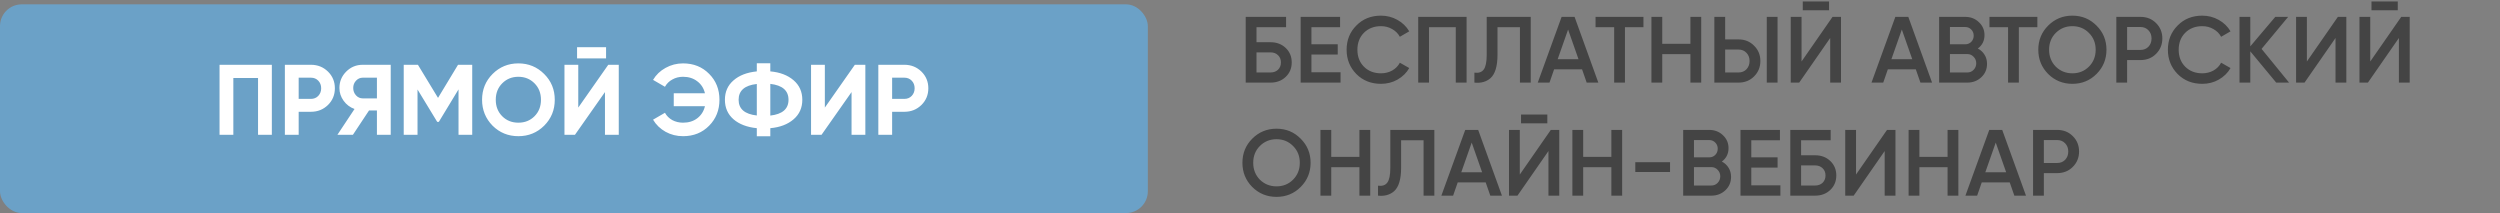
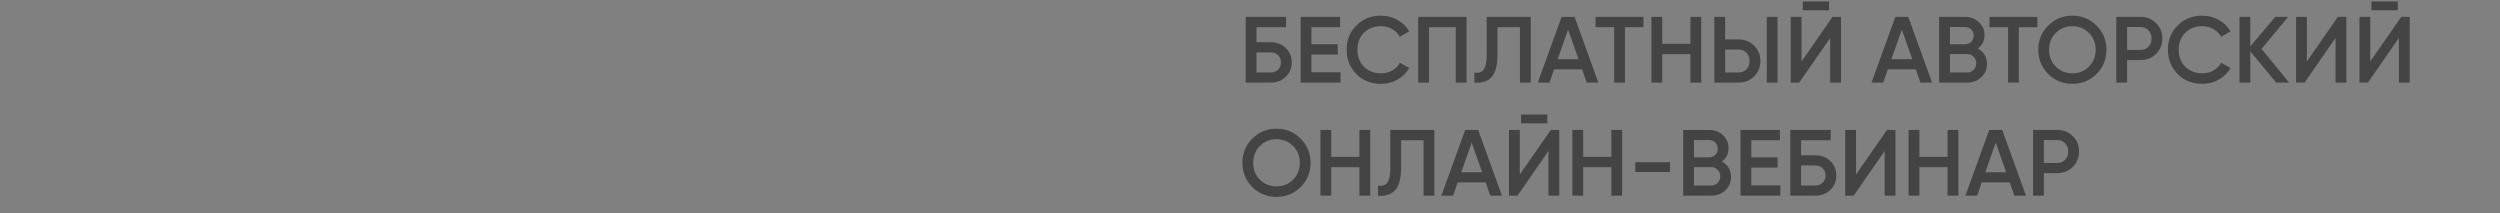
<svg xmlns="http://www.w3.org/2000/svg" width="575" height="49" viewBox="0 0 575 49" fill="none">
  <rect x="0" y="0" width="575" height="49" fill="#808080" stroke="none" />
  <path d="M288.996 9.712H292.236C293.633 9.712 294.792 10.151 295.714 11.03C296.635 11.908 297.096 13.017 297.096 14.356C297.096 15.695 296.635 16.804 295.714 17.682C294.792 18.561 293.633 19 292.236 19H286.512V3.88H295.8V6.256H288.996V9.712ZM288.996 16.667H292.236C292.927 16.667 293.496 16.458 293.942 16.041C294.389 15.609 294.612 15.047 294.612 14.356C294.612 13.665 294.389 13.11 293.942 12.693C293.496 12.261 292.927 12.045 292.236 12.045H288.996V16.667ZM301.631 12.542V16.624H308.327V19H299.147V3.88H308.219V6.256H301.631V10.187H307.679V12.542H301.631ZM317.624 19.281C315.349 19.281 313.463 18.532 311.965 17.034C310.467 15.508 309.719 13.643 309.719 11.44C309.719 9.222 310.467 7.365 311.965 5.867C313.448 4.355 315.335 3.599 317.624 3.599C318.992 3.599 320.252 3.923 321.404 4.571C322.571 5.219 323.478 6.098 324.126 7.206L321.966 8.459C321.563 7.71 320.972 7.12 320.195 6.688C319.431 6.242 318.575 6.018 317.624 6.018C316.026 6.018 314.715 6.53 313.693 7.552C312.699 8.56 312.203 9.856 312.203 11.44C312.203 13.024 312.699 14.32 313.693 15.328C314.715 16.35 316.026 16.862 317.624 16.862C318.575 16.862 319.439 16.646 320.216 16.214C320.994 15.767 321.577 15.17 321.966 14.421L324.126 15.652C323.507 16.746 322.607 17.632 321.426 18.309C320.288 18.957 319.021 19.281 317.624 19.281ZM326.189 3.88H337.313V19H334.829V6.256H328.673V19H326.189V3.88ZM339.112 19V16.71C340.091 16.84 340.804 16.602 341.25 15.998C341.711 15.378 341.942 14.255 341.942 12.628V3.88H352.072V19H349.588V6.256H344.426V12.585C344.426 15.22 343.886 17.02 342.806 17.985C341.841 18.82 340.61 19.158 339.112 19ZM367.616 19H364.937L363.879 15.954H357.442L356.384 19H353.684L359.17 3.88H362.151L367.616 19ZM360.661 6.796L358.263 13.622H363.058L360.661 6.796ZM366.978 3.88H377.994V6.256H373.739V19H371.255V6.256H366.978V3.88ZM388.795 10.079V3.88H391.279V19H388.795V12.455H382.315V19H379.831V3.88H382.315V10.079H388.795ZM399.874 19H394.301V3.88H396.785V9.064H399.874C401.299 9.064 402.487 9.546 403.438 10.511C404.403 11.462 404.885 12.635 404.885 14.032C404.885 15.429 404.403 16.61 403.438 17.574C402.487 18.525 401.299 19 399.874 19ZM408.838 19H406.354V3.88H408.838V19ZM396.785 11.397V16.667H399.874C400.608 16.667 401.213 16.422 401.688 15.933C402.163 15.429 402.401 14.795 402.401 14.032C402.401 13.269 402.163 12.642 401.688 12.153C401.213 11.649 400.608 11.397 399.874 11.397H396.785ZM420.685 2.368H414.637V0.338H420.685V2.368ZM423.428 19H420.944V8.74L413.816 19H411.872V3.88H414.356V14.14L421.484 3.88H423.428V19ZM444.376 19H441.698L440.639 15.954H434.202L433.144 19H430.444L435.93 3.88H438.911L444.376 19ZM437.421 6.796L435.023 13.622H439.818L437.421 6.796ZM454.901 11.159C455.563 11.505 456.082 11.987 456.456 12.606C456.831 13.211 457.018 13.902 457.018 14.68C457.018 15.918 456.579 16.948 455.7 17.769C454.822 18.59 453.749 19 452.482 19H446.002V3.88H452.007C453.245 3.88 454.289 4.283 455.139 5.09C456.003 5.896 456.435 6.89 456.435 8.07C456.435 9.366 455.923 10.396 454.901 11.159ZM452.007 6.213H448.486V10.187H452.007C452.554 10.187 453.015 10 453.389 9.626C453.763 9.237 453.951 8.762 453.951 8.2C453.951 7.638 453.763 7.17 453.389 6.796C453.015 6.407 452.554 6.213 452.007 6.213ZM448.486 16.667H452.482C453.058 16.667 453.54 16.466 453.929 16.062C454.332 15.645 454.534 15.141 454.534 14.55C454.534 13.96 454.332 13.463 453.929 13.06C453.54 12.642 453.058 12.434 452.482 12.434H448.486V16.667ZM457.576 3.88H468.592V6.256H464.336V19H461.852V6.256H457.576V3.88ZM482.2 17.013C480.688 18.525 478.837 19.281 476.648 19.281C474.46 19.281 472.602 18.525 471.076 17.013C469.564 15.486 468.808 13.629 468.808 11.44C468.808 9.251 469.564 7.401 471.076 5.889C472.602 4.362 474.46 3.599 476.648 3.599C478.837 3.599 480.688 4.362 482.2 5.889C483.726 7.401 484.489 9.251 484.489 11.44C484.489 13.629 483.726 15.486 482.2 17.013ZM472.825 15.328C473.876 16.35 475.151 16.862 476.648 16.862C478.16 16.862 479.428 16.35 480.45 15.328C481.487 14.291 482.005 12.995 482.005 11.44C482.005 9.885 481.487 8.596 480.45 7.574C479.428 6.537 478.16 6.018 476.648 6.018C475.136 6.018 473.862 6.537 472.825 7.574C471.803 8.596 471.292 9.885 471.292 11.44C471.292 12.981 471.803 14.277 472.825 15.328ZM486.755 3.88H492.328C493.753 3.88 494.941 4.355 495.892 5.306C496.857 6.256 497.339 7.437 497.339 8.848C497.339 10.245 496.857 11.426 495.892 12.39C494.941 13.341 493.753 13.816 492.328 13.816H489.239V19H486.755V3.88ZM489.239 11.483H492.328C493.062 11.483 493.667 11.238 494.142 10.749C494.617 10.245 494.855 9.611 494.855 8.848C494.855 8.085 494.617 7.458 494.142 6.969C493.667 6.465 493.062 6.213 492.328 6.213H489.239V11.483ZM506.519 19.281C504.243 19.281 502.357 18.532 500.859 17.034C499.362 15.508 498.613 13.643 498.613 11.44C498.613 9.222 499.362 7.365 500.859 5.867C502.343 4.355 504.229 3.599 506.519 3.599C507.887 3.599 509.147 3.923 510.299 4.571C511.465 5.219 512.372 6.098 513.02 7.206L510.86 8.459C510.457 7.71 509.867 7.12 509.089 6.688C508.326 6.242 507.469 6.018 506.519 6.018C504.92 6.018 503.61 6.53 502.587 7.552C501.594 8.56 501.097 9.856 501.097 11.44C501.097 13.024 501.594 14.32 502.587 15.328C503.61 16.35 504.92 16.862 506.519 16.862C507.469 16.862 508.333 16.646 509.111 16.214C509.888 15.767 510.471 15.17 510.86 14.421L513.02 15.652C512.401 16.746 511.501 17.632 510.32 18.309C509.183 18.957 507.915 19.281 506.519 19.281ZM520.16 11.246L526.489 19H523.529L517.568 11.807V19H515.084V3.88H517.568V10.662L523.313 3.88H526.273L520.16 11.246ZM539.655 19H537.171V8.74L530.043 19H528.099V3.88H530.583V14.14L537.711 3.88H539.655V19ZM551.487 2.368H545.439V0.338H551.487V2.368ZM554.231 19H551.747V8.74L544.619 19H542.675V3.88H545.159V14.14L552.287 3.88H554.231V19ZM299.148 43.013C297.636 44.525 295.786 45.281 293.597 45.281C291.408 45.281 289.55 44.525 288.024 43.013C286.512 41.486 285.756 39.629 285.756 37.44C285.756 35.251 286.512 33.401 288.024 31.889C289.55 30.362 291.408 29.599 293.597 29.599C295.786 29.599 297.636 30.362 299.148 31.889C300.674 33.401 301.438 35.251 301.438 37.44C301.438 39.629 300.674 41.486 299.148 43.013ZM289.774 41.328C290.825 42.35 292.099 42.862 293.597 42.862C295.109 42.862 296.376 42.35 297.398 41.328C298.435 40.291 298.954 38.995 298.954 37.44C298.954 35.885 298.435 34.596 297.398 33.574C296.376 32.537 295.109 32.018 293.597 32.018C292.085 32.018 290.81 32.537 289.774 33.574C288.751 34.596 288.24 35.885 288.24 37.44C288.24 38.981 288.751 40.277 289.774 41.328ZM312.667 36.079V29.88H315.151V45H312.667V38.455H306.187V45H303.703V29.88H306.187V36.079H312.667ZM316.943 45V42.71C317.922 42.84 318.635 42.602 319.081 41.998C319.542 41.378 319.772 40.255 319.772 38.628V29.88H329.903V45H327.419V32.256H322.256V38.585C322.256 41.22 321.716 43.02 320.636 43.985C319.671 44.82 318.44 45.158 316.943 45ZM345.446 45H342.768L341.709 41.954H335.273L334.214 45H331.514L337.001 29.88H339.981L345.446 45ZM338.491 32.796L336.093 39.622H340.889L338.491 32.796ZM355.885 28.368H349.837V26.338H355.885V28.368ZM358.628 45H356.144V34.74L349.016 45H347.072V29.88H349.556V40.14L356.684 29.88H358.628V45ZM370.612 36.079V29.88H373.096V45H370.612V38.455H364.132V45H361.648V29.88H364.132V36.079H370.612ZM384.11 39.557H376.118V37.31H384.11V39.557ZM396.028 37.159C396.691 37.505 397.209 37.987 397.584 38.606C397.958 39.211 398.145 39.902 398.145 40.68C398.145 41.918 397.706 42.948 396.828 43.769C395.949 44.59 394.876 45 393.609 45H387.129V29.88H393.134C394.372 29.88 395.416 30.283 396.266 31.09C397.13 31.896 397.562 32.89 397.562 34.07C397.562 35.366 397.051 36.396 396.028 37.159ZM393.134 32.213H389.613V36.187H393.134C393.681 36.187 394.142 36 394.516 35.626C394.891 35.237 395.078 34.762 395.078 34.2C395.078 33.638 394.891 33.17 394.516 32.796C394.142 32.407 393.681 32.213 393.134 32.213ZM389.613 42.667H393.609C394.185 42.667 394.668 42.466 395.056 42.062C395.46 41.645 395.661 41.141 395.661 40.55C395.661 39.96 395.46 39.463 395.056 39.06C394.668 38.642 394.185 38.434 393.609 38.434H389.613V42.667ZM402.797 38.542V42.624H409.493V45H400.313V29.88H409.385V32.256H402.797V36.187H408.845V38.542H402.797ZM414.251 35.712H417.491C418.887 35.712 420.047 36.151 420.968 37.03C421.89 37.908 422.351 39.017 422.351 40.356C422.351 41.695 421.89 42.804 420.968 43.682C420.047 44.561 418.887 45 417.491 45H411.767V29.88H421.055V32.256H414.251V35.712ZM414.251 42.667H417.491C418.182 42.667 418.751 42.458 419.197 42.041C419.643 41.609 419.867 41.047 419.867 40.356C419.867 39.665 419.643 39.11 419.197 38.693C418.751 38.261 418.182 38.045 417.491 38.045H414.251V42.667ZM435.958 45H433.474V34.74L426.346 45H424.402V29.88H426.886V40.14L434.014 29.88H435.958V45ZM447.942 36.079V29.88H450.426V45H447.942V38.455H441.462V45H438.978V29.88H441.462V36.079H447.942ZM465.976 45H463.298L462.239 41.954H455.802L454.744 45H452.044L457.53 29.88H460.511L465.976 45ZM459.021 32.796L456.623 39.622H461.418L459.021 32.796ZM467.602 29.88H473.175C474.6 29.88 475.788 30.355 476.739 31.306C477.703 32.256 478.186 33.437 478.186 34.848C478.186 36.245 477.703 37.426 476.739 38.39C475.788 39.341 474.6 39.816 473.175 39.816H470.086V45H467.602V29.88ZM470.086 37.483H473.175C473.909 37.483 474.514 37.238 474.989 36.749C475.464 36.245 475.702 35.611 475.702 34.848C475.702 34.085 475.464 33.458 474.989 32.969C474.514 32.465 473.909 32.213 473.175 32.213H470.086V37.483Z" fill="#444444" />
-   <rect y="1" width="264" height="48" rx="5" fill="#6BA1C7" />
-   <path d="M50.495 14.9H62.524V31H59.35V17.936H53.669V31H50.495V14.9ZM65.521 14.9H71.524C73.058 14.9 74.361 15.421 75.434 16.464C76.492 17.507 77.021 18.787 77.021 20.305C77.021 21.823 76.492 23.103 75.434 24.146C74.361 25.189 73.058 25.71 71.524 25.71H68.695V31H65.521V14.9ZM68.695 22.743H71.524C72.199 22.743 72.759 22.513 73.203 22.053C73.648 21.578 73.87 20.995 73.87 20.305C73.87 19.6 73.648 19.017 73.203 18.557C72.759 18.097 72.199 17.867 71.524 17.867H68.695V22.743ZM83.426 14.9H89.866V31H86.692V25.411H84.875L81.172 31H77.607L81.54 25.066C80.513 24.698 79.677 24.069 79.033 23.18C78.389 22.291 78.067 21.309 78.067 20.236C78.067 18.764 78.588 17.507 79.631 16.464C80.674 15.421 81.939 14.9 83.426 14.9ZM83.426 22.628H86.692V17.867H83.426C82.828 17.867 82.314 18.097 81.885 18.557C81.456 19.017 81.241 19.577 81.241 20.236C81.241 20.895 81.456 21.463 81.885 21.938C82.314 22.398 82.828 22.628 83.426 22.628ZM105.345 14.9H108.611V31H105.46V20.558L100.929 28.033H100.561L96.03 20.581V31H92.856V14.9H96.122L100.745 22.513L105.345 14.9ZM125.158 28.907C123.533 30.517 121.555 31.322 119.224 31.322C116.894 31.322 114.916 30.517 113.29 28.907C111.68 27.266 110.875 25.281 110.875 22.95C110.875 20.604 111.68 18.626 113.29 17.016C114.916 15.391 116.894 14.578 119.224 14.578C121.555 14.578 123.533 15.391 125.158 17.016C126.784 18.626 127.596 20.604 127.596 22.95C127.596 25.296 126.784 27.282 125.158 28.907ZM115.521 26.745C116.503 27.726 117.737 28.217 119.224 28.217C120.712 28.217 121.946 27.726 122.927 26.745C123.924 25.748 124.422 24.483 124.422 22.95C124.422 21.417 123.924 20.152 122.927 19.155C121.931 18.158 120.696 17.66 119.224 17.66C117.752 17.66 116.518 18.158 115.521 19.155C114.525 20.152 114.026 21.417 114.026 22.95C114.026 24.483 114.525 25.748 115.521 26.745ZM139.395 13.428H132.725V10.852H139.395V13.428ZM142.316 31H139.142V21.179L132.242 31H129.827V14.9H133.001V24.744L139.901 14.9H142.316V31ZM157.102 14.578C159.524 14.578 161.525 15.383 163.105 16.993C164.684 18.572 165.474 20.558 165.474 22.95C165.474 25.327 164.684 27.312 163.105 28.907C161.525 30.517 159.524 31.322 157.102 31.322C155.645 31.322 154.303 30.985 153.077 30.31C151.85 29.62 150.892 28.692 150.202 27.527L152.939 25.94C153.322 26.645 153.882 27.205 154.618 27.619C155.369 28.018 156.197 28.217 157.102 28.217C158.39 28.217 159.478 27.88 160.368 27.205C161.272 26.515 161.863 25.587 162.139 24.422H154.963V21.455H162.139C161.863 20.29 161.272 19.37 160.368 18.695C159.478 18.005 158.39 17.66 157.102 17.66C156.197 17.66 155.377 17.867 154.641 18.281C153.905 18.68 153.337 19.239 152.939 19.96L150.202 18.373C150.892 17.208 151.85 16.288 153.077 15.613C154.319 14.923 155.66 14.578 157.102 14.578ZM177.172 29.482V31.345H174.067V29.482C171.813 29.252 170.027 28.57 168.708 27.435C167.39 26.285 166.73 24.79 166.73 22.95C166.73 21.11 167.39 19.623 168.708 18.488C170.012 17.338 171.798 16.648 174.067 16.418V14.555H177.172V16.418C179.396 16.617 181.182 17.3 182.531 18.465C183.865 19.615 184.532 21.11 184.532 22.95C184.532 24.79 183.865 26.285 182.531 27.435C181.182 28.6 179.396 29.283 177.172 29.482ZM177.172 19.293V26.584C179.963 26.262 181.358 25.051 181.358 22.95C181.358 20.834 179.963 19.615 177.172 19.293ZM169.881 22.95C169.881 25.051 171.277 26.254 174.067 26.561V19.316C171.277 19.623 169.881 20.834 169.881 22.95ZM199.03 31H195.856V21.179L188.956 31H186.541V14.9H189.715V24.744L196.615 14.9H199.03V31ZM202.016 14.9H208.019C209.553 14.9 210.856 15.421 211.929 16.464C212.987 17.507 213.516 18.787 213.516 20.305C213.516 21.823 212.987 23.103 211.929 24.146C210.856 25.189 209.553 25.71 208.019 25.71H205.19V31H202.016V14.9ZM205.19 22.743H208.019C208.694 22.743 209.254 22.513 209.698 22.053C210.143 21.578 210.365 20.995 210.365 20.305C210.365 19.6 210.143 19.017 209.698 18.557C209.254 18.097 208.694 17.867 208.019 17.867H205.19V22.743Z" fill="white" />
</svg>